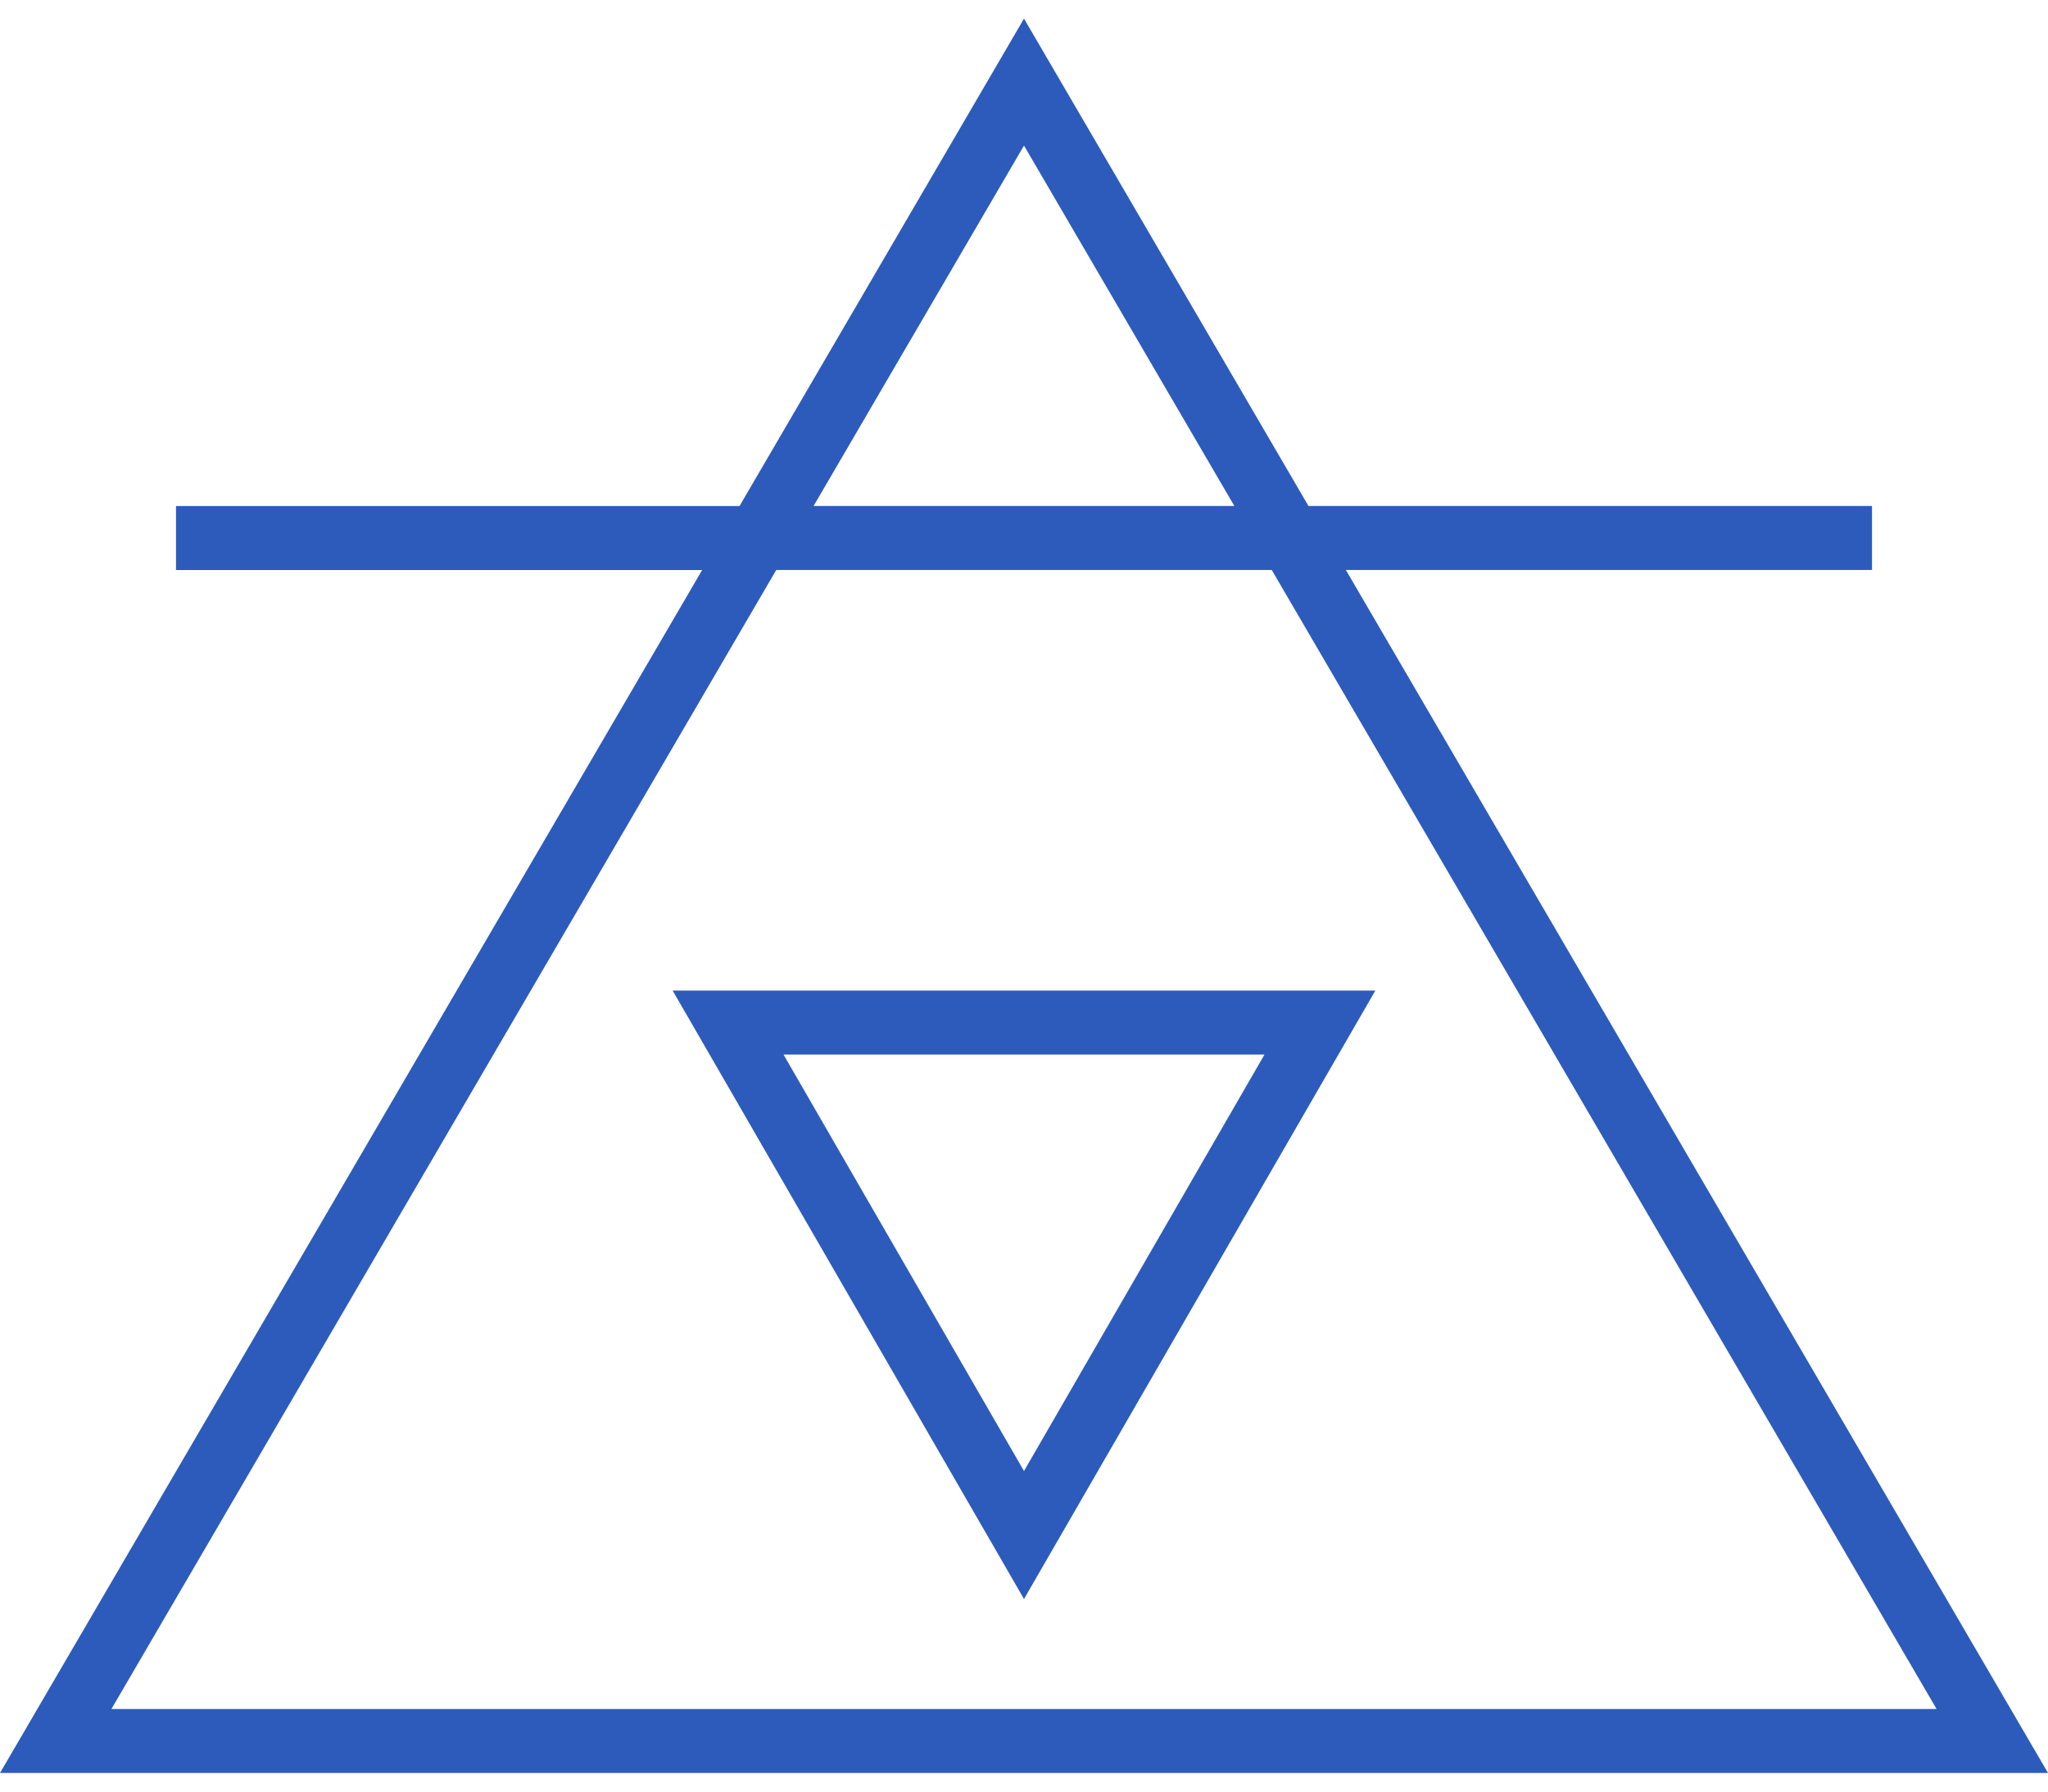
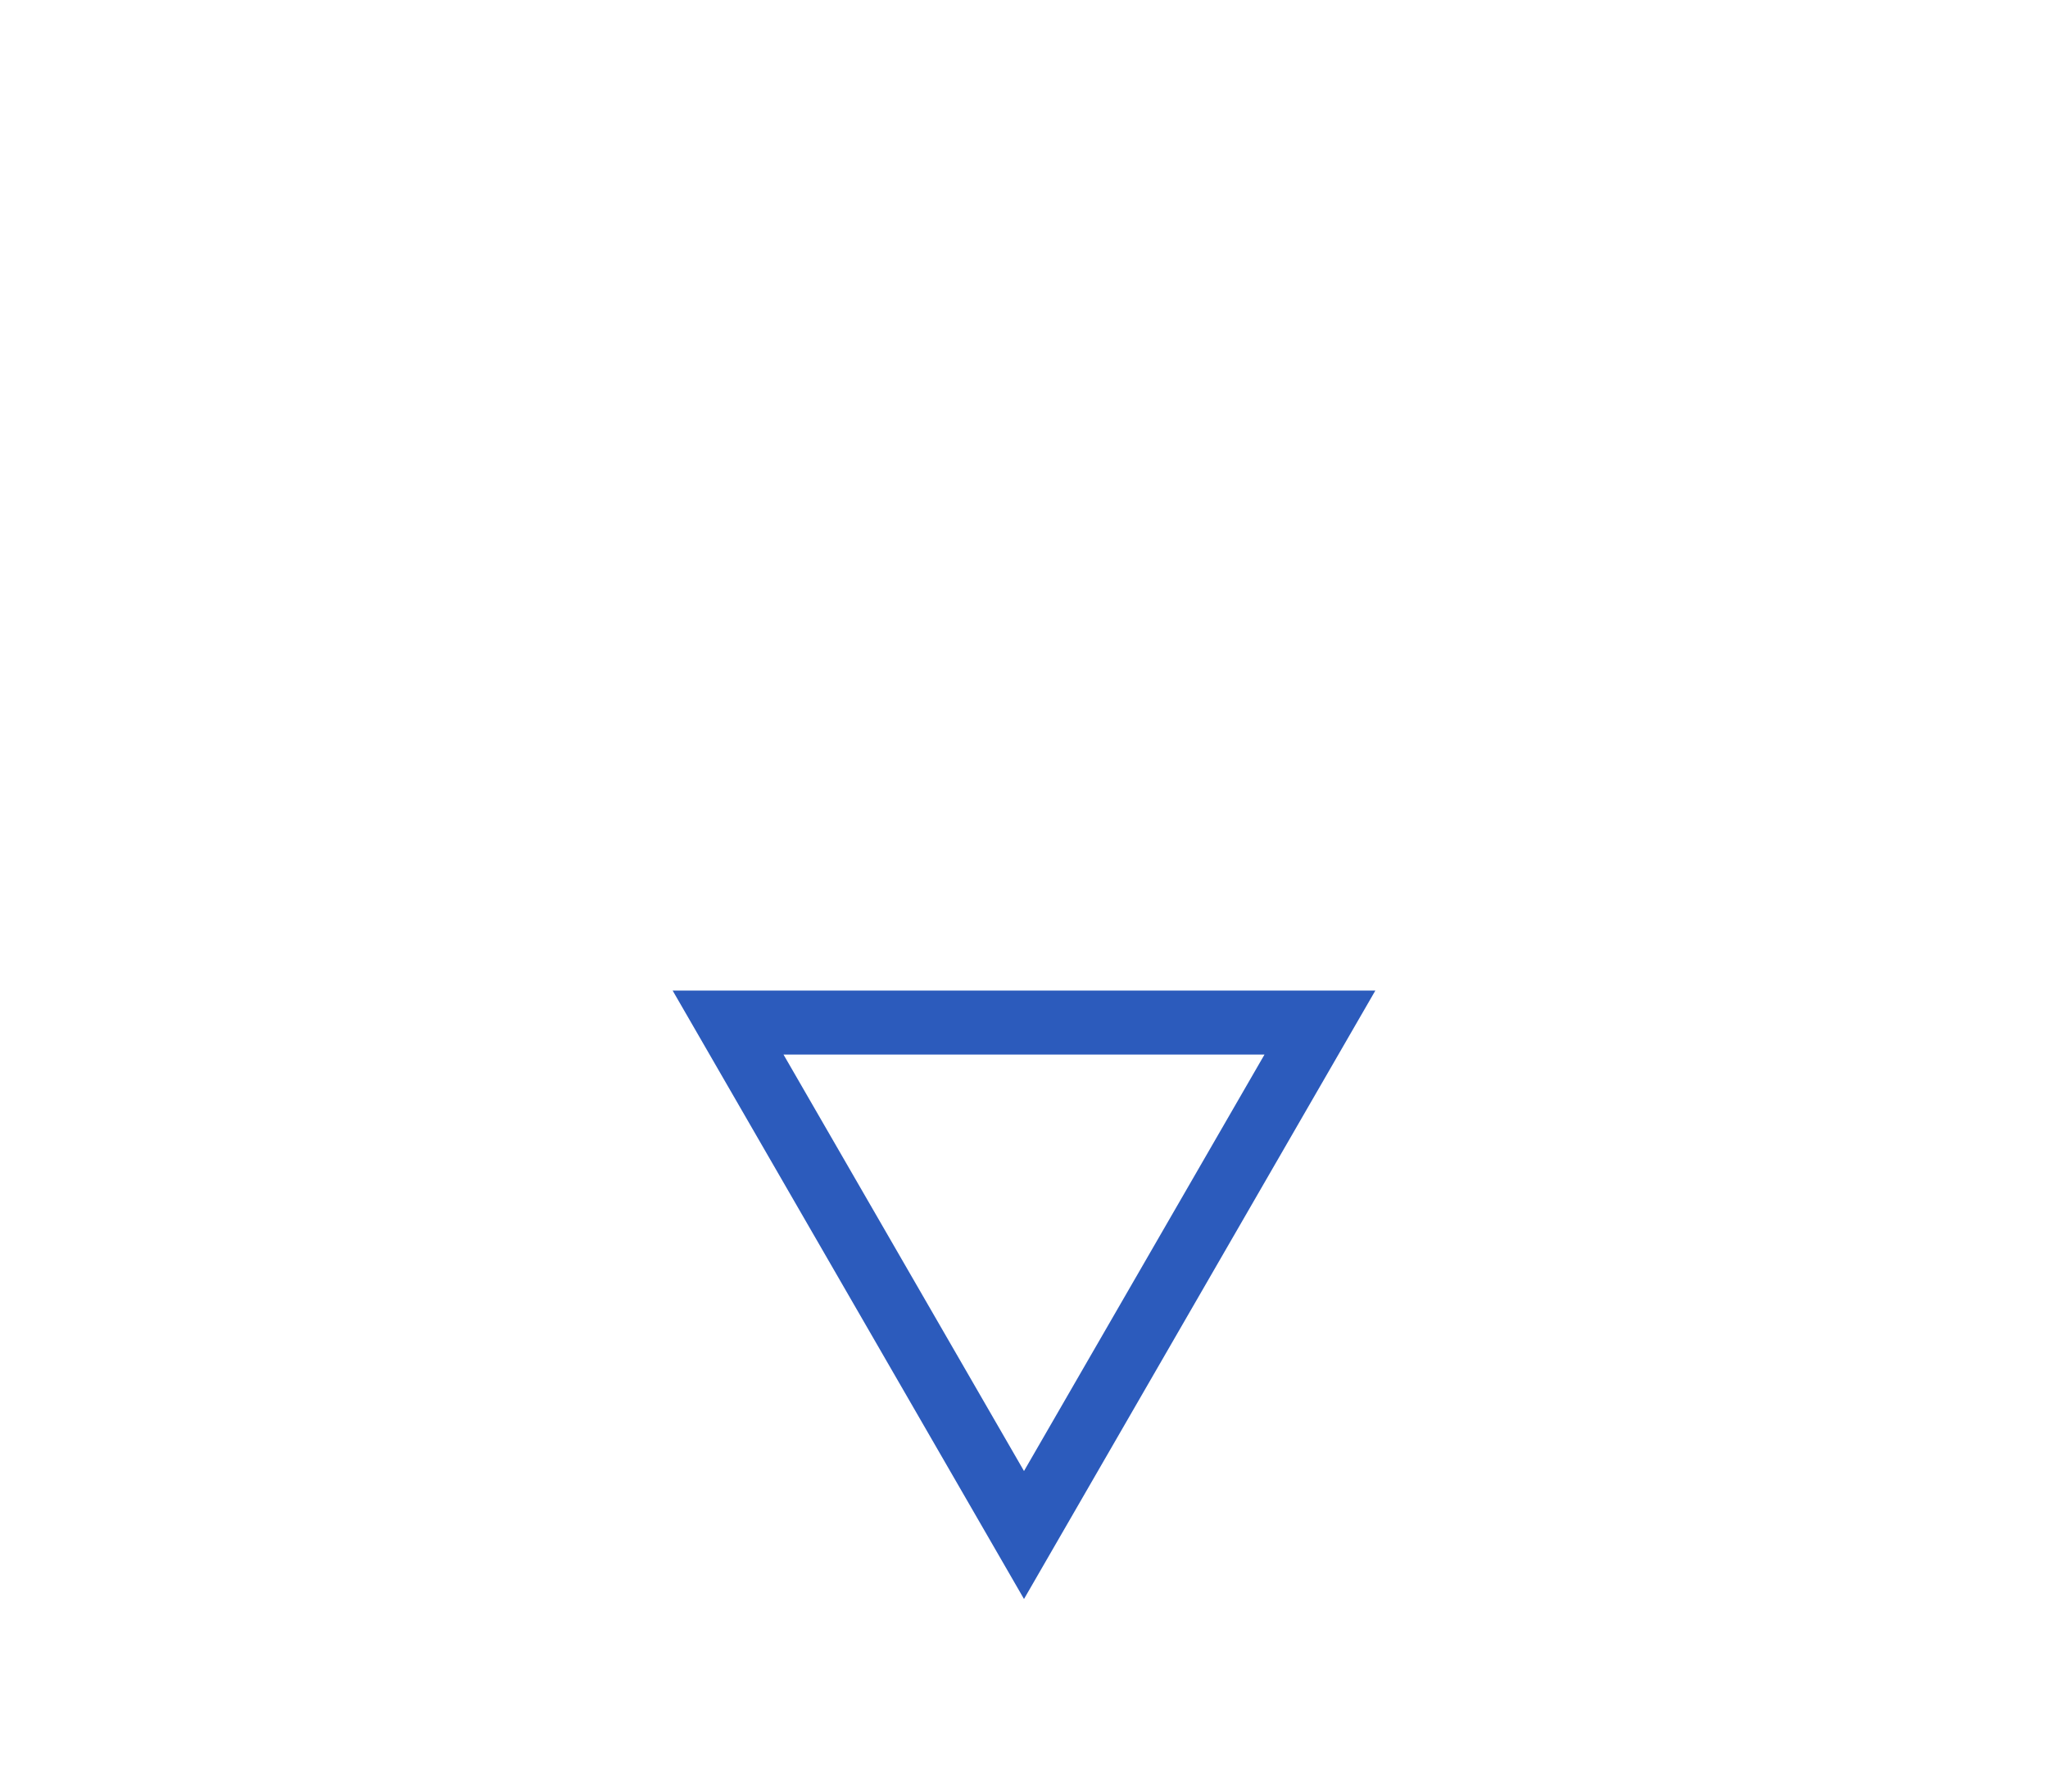
<svg xmlns="http://www.w3.org/2000/svg" height="56" viewBox="0 0 64 56" width="64">
  <g fill="#2c5bbc">
-     <path d="m42.058 17.816h16.442v-2h-17.61l-8.89-15.234-8.89 15.236h-17.61v2h16.442l-21.942 37.6h64zm-10.058-13.266 6.574 11.266h-13.15zm-7.742 13.266h15.484l20.776 35.602h-57.036z" />
-     <path d="m21.02 30.962 10.98 19.018 10.98-19.018zm3.464 2h15.032l-7.516 13.018z" />
+     <path d="m21.02 30.962 10.98 19.018 10.98-19.018zm3.464 2h15.032l-7.516 13.018" />
  </g>
</svg>